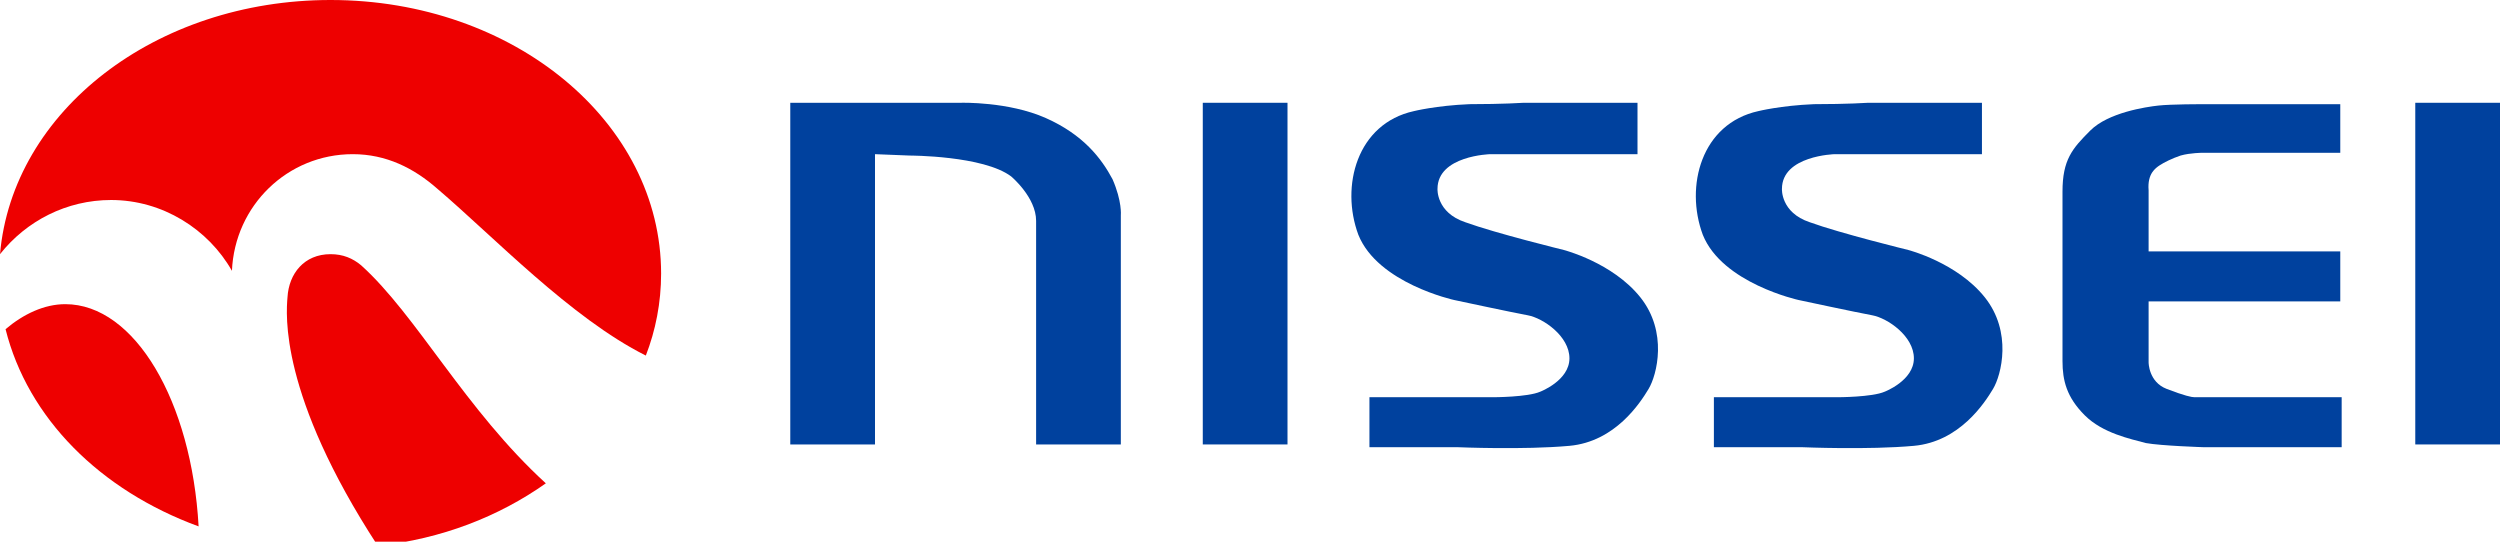
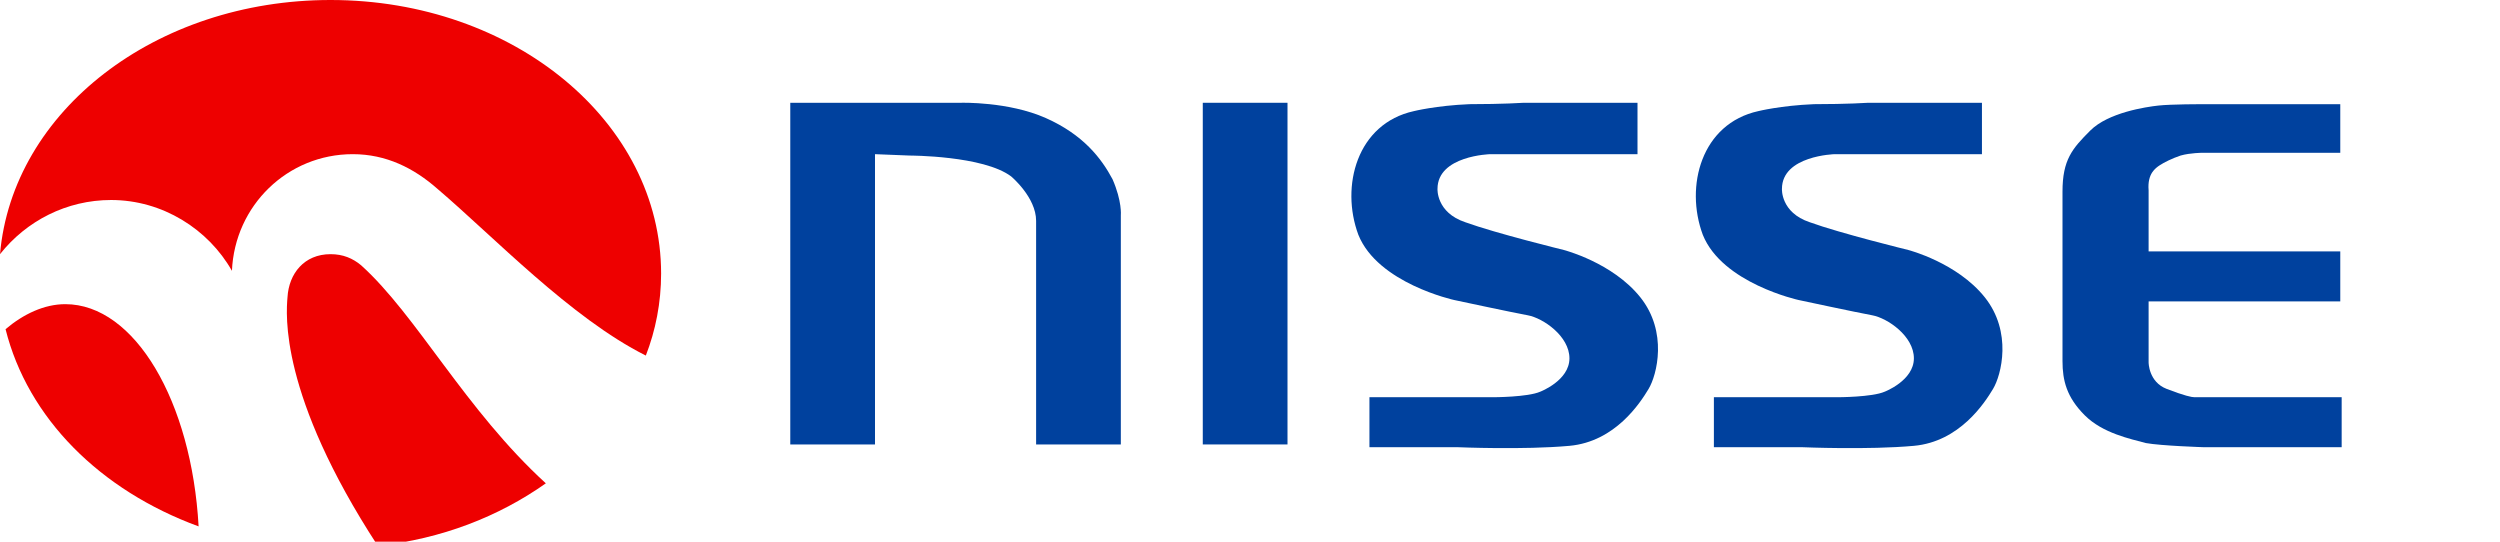
<svg xmlns="http://www.w3.org/2000/svg" version="1.1" id="レイヤー_1" x="0px" y="0px" width="180px" height="39px" viewBox="0 0 180 39" style="enable-background:new 0 0 180 39;" xml:space="preserve">
  <style type="text/css">
	.st0{fill:#EE0000;}
	.st1{fill:#00419E;}
</style>
  <g>
    <g>
      <path class="st0" d="M31.5,13.6c-1.7-1.5-3.7-2.5-6.1-2.5c-4.7,0-8.5,3.7-8.7,8.4c-1.7-3-5-5.1-8.7-5.1c-3.2,0-6.1,1.5-8,3.9    C0.9,8,11.2,0,23.8,0C37,0,47.6,8.8,47.6,19.7c0,2.1-0.4,4.1-1.1,5.9C41.1,22.9,35.5,17,31.5,13.6" />
      <path class="st0" d="M4.7,21.9c-1.5,0-3,0.7-4.3,1.8C2,30.1,7.2,35.3,14.3,37.9C13.8,28.9,9.7,21.9,4.7,21.9" />
      <path class="st0" d="M26,19.1c-0.6-0.5-1.3-0.8-2.2-0.8c-1.9,0-3,1.4-3.1,3.1c-0.1,1.2-0.6,7,6.5,17.9c4.6-0.5,8.7-2.1,12.1-4.5    C33.5,29.5,30,22.7,26,19.1" />
    </g>
    <g>
-       <rect x="173.9" y="7.4" class="st1" width="6.1" height="24.6" />
      <path class="st1" d="M117.9,7.4v3.7h-10.6c0,0-3.8,0.1-3.8,2.5c0,0-0.1,1.7,2,2.4c2.2,0.8,7.1,2,7.1,2s3.5,0.9,5.5,3.4    c2,2.5,1.2,5.6,0.6,6.6c-0.6,1-2.4,3.8-5.7,4.1c-3.3,0.3-8,0.1-8,0.1h-6.4v-3.6h8.9c0,0,2.5,0,3.4-0.4c0,0,2.1-0.8,2.1-2.4    c0-1.6-1.9-2.9-3-3.1c-1.1-0.2-5.3-1.1-5.3-1.1s-5.5-1.2-6.9-4.7c-1.3-3.5-0.1-8,4-8.9c0,0,1.6-0.4,4-0.5c2.4,0,3.9-0.1,3.9-0.1    L117.9,7.4" />
-       <path class="st1" d="M142.7,7.4v3.7h-10.6c0,0-3.8,0.1-3.8,2.5c0,0-0.1,1.7,2,2.4c2.2,0.8,7.1,2,7.1,2s3.5,0.9,5.5,3.4    c2,2.5,1.2,5.6,0.6,6.6c-0.6,1-2.4,3.8-5.7,4.1c-3.3,0.3-8,0.1-8,0.1h-6.4v-3.6h8.9c0,0,2.5,0,3.4-0.4c0,0,2.1-0.8,2.1-2.4    c0-1.6-1.9-2.9-3-3.1c-1.1-0.2-5.3-1.1-5.3-1.1s-5.5-1.2-6.9-4.7c-1.3-3.5-0.1-8,4-8.9c0,0,1.6-0.4,4-0.5c2.4,0,3.9-0.1,3.9-0.1    L142.7,7.4" />
+       <path class="st1" d="M142.7,7.4v3.7h-10.6c0,0-3.8,0.1-3.8,2.5c0,0-0.1,1.7,2,2.4c2.2,0.8,7.1,2,7.1,2s3.5,0.9,5.5,3.4    c2,2.5,1.2,5.6,0.6,6.6c-0.6,1-2.4,3.8-5.7,4.1c-3.3,0.3-8,0.1-8,0.1h-6.4v-3.6h8.9c0,0,2.5,0,3.4-0.4c0,0,2.1-0.8,2.1-2.4    c0-1.6-1.9-2.9-3-3.1c-1.1-0.2-5.3-1.1-5.3-1.1s-5.5-1.2-6.9-4.7c-1.3-3.5-0.1-8,4-8.9c0,0,1.6-0.4,4-0.5c2.4,0,3.9-0.1,3.9-0.1    " />
      <rect x="86.6" y="7.4" class="st1" width="6.1" height="24.6" />
      <path class="st1" d="M80.7,16.9V32h-6.1V16.9c0,0,0-0.4,0-1c0-1.7-1.8-3.2-1.8-3.2c-2-1.5-7.3-1.5-7.3-1.5L63,11.1V32h-6.1V7.4    h12.3c0,0,3.4-0.1,6.1,1.1c2.7,1.2,4,2.9,4.8,4.4c0.7,1.6,0.6,2.6,0.6,2.6L80.7,16.9" />
      <path class="st1" d="M155.5,11.9c0.3-0.2,0.9-0.5,1.5-0.7c0.7-0.2,1.6-0.2,1.6-0.2h9.9V7.5h-9.9c0,0-2.3,0-3.2,0.1    c-0.9,0.1-3.6,0.5-4.9,1.8c-1.3,1.3-2,2.1-2,4.4V26c0,1.4,0.3,2.6,1.6,3.9c1.3,1.3,3.3,1.7,4.4,2c1.1,0.2,4.2,0.3,4.2,0.3h9.9    v-3.6h-9.9c0,0-0.5,0-0.7,0c-0.2,0-0.7-0.1-2-0.6c-1.3-0.5-1.3-1.9-1.3-1.9v-4.4h13.8v-3.6h-13.8v-4.4    C154.6,12.5,155.2,12.1,155.5,11.9" />
    </g>
  </g>
</svg>